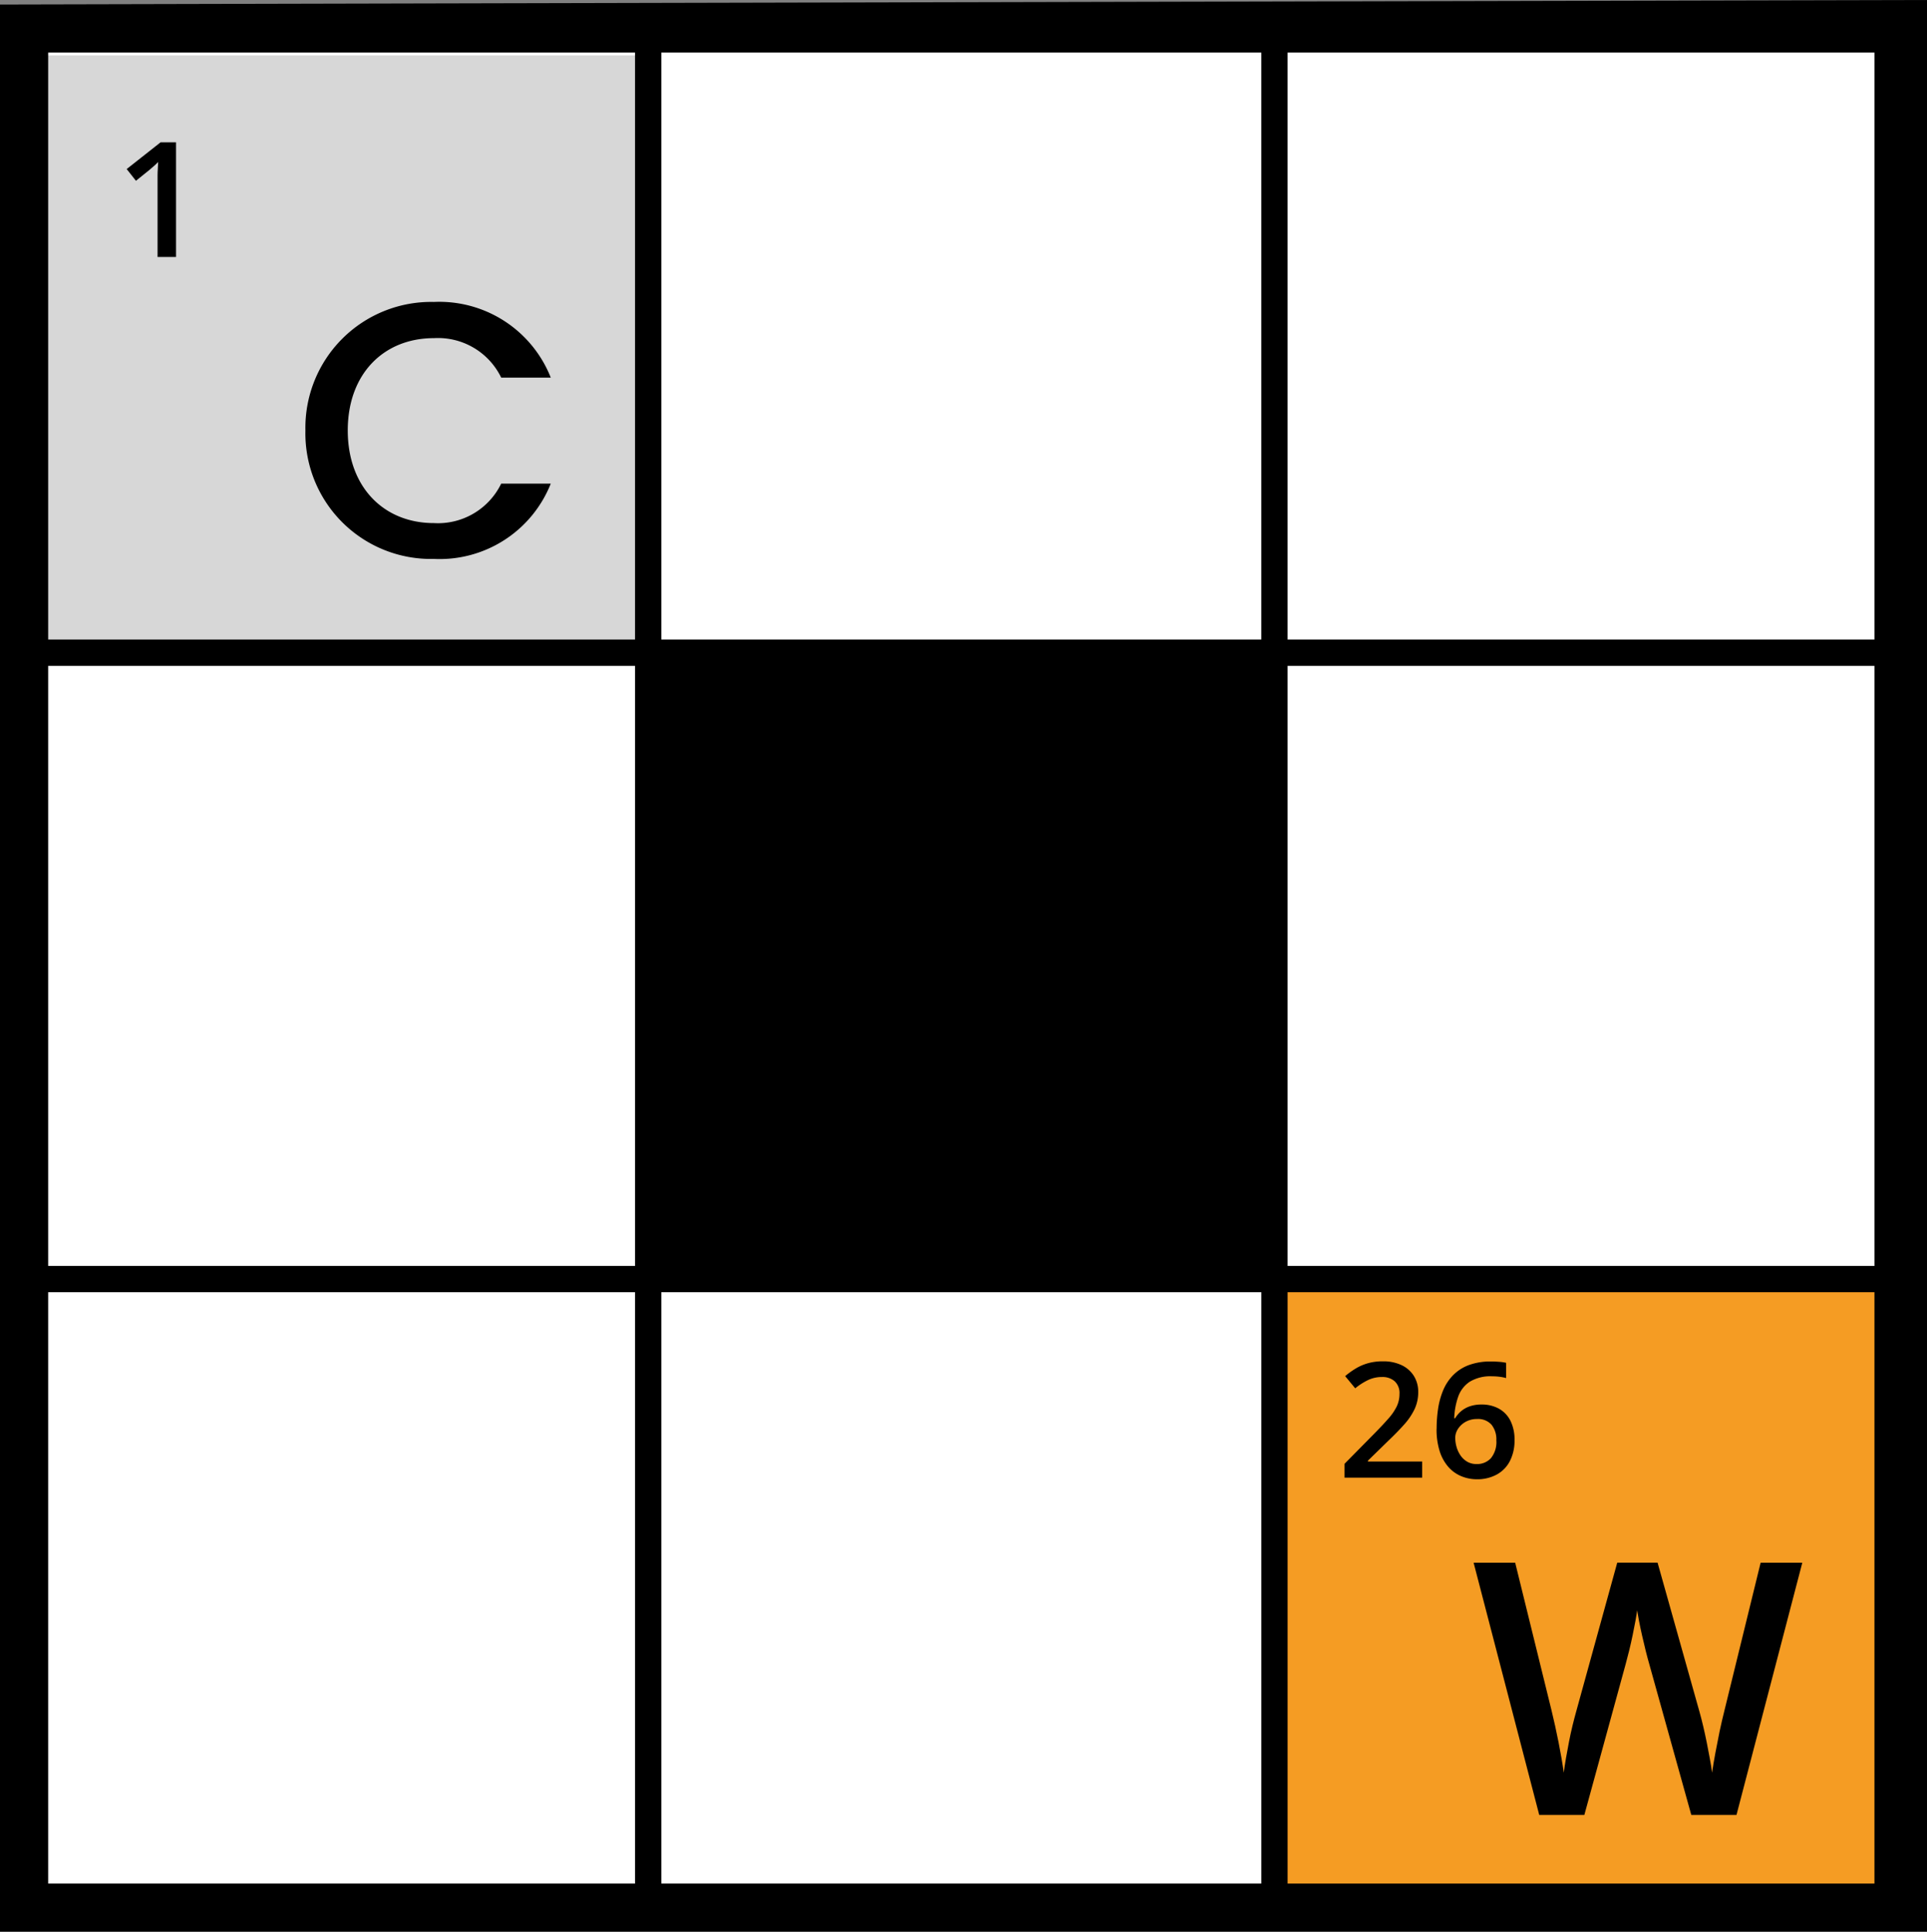
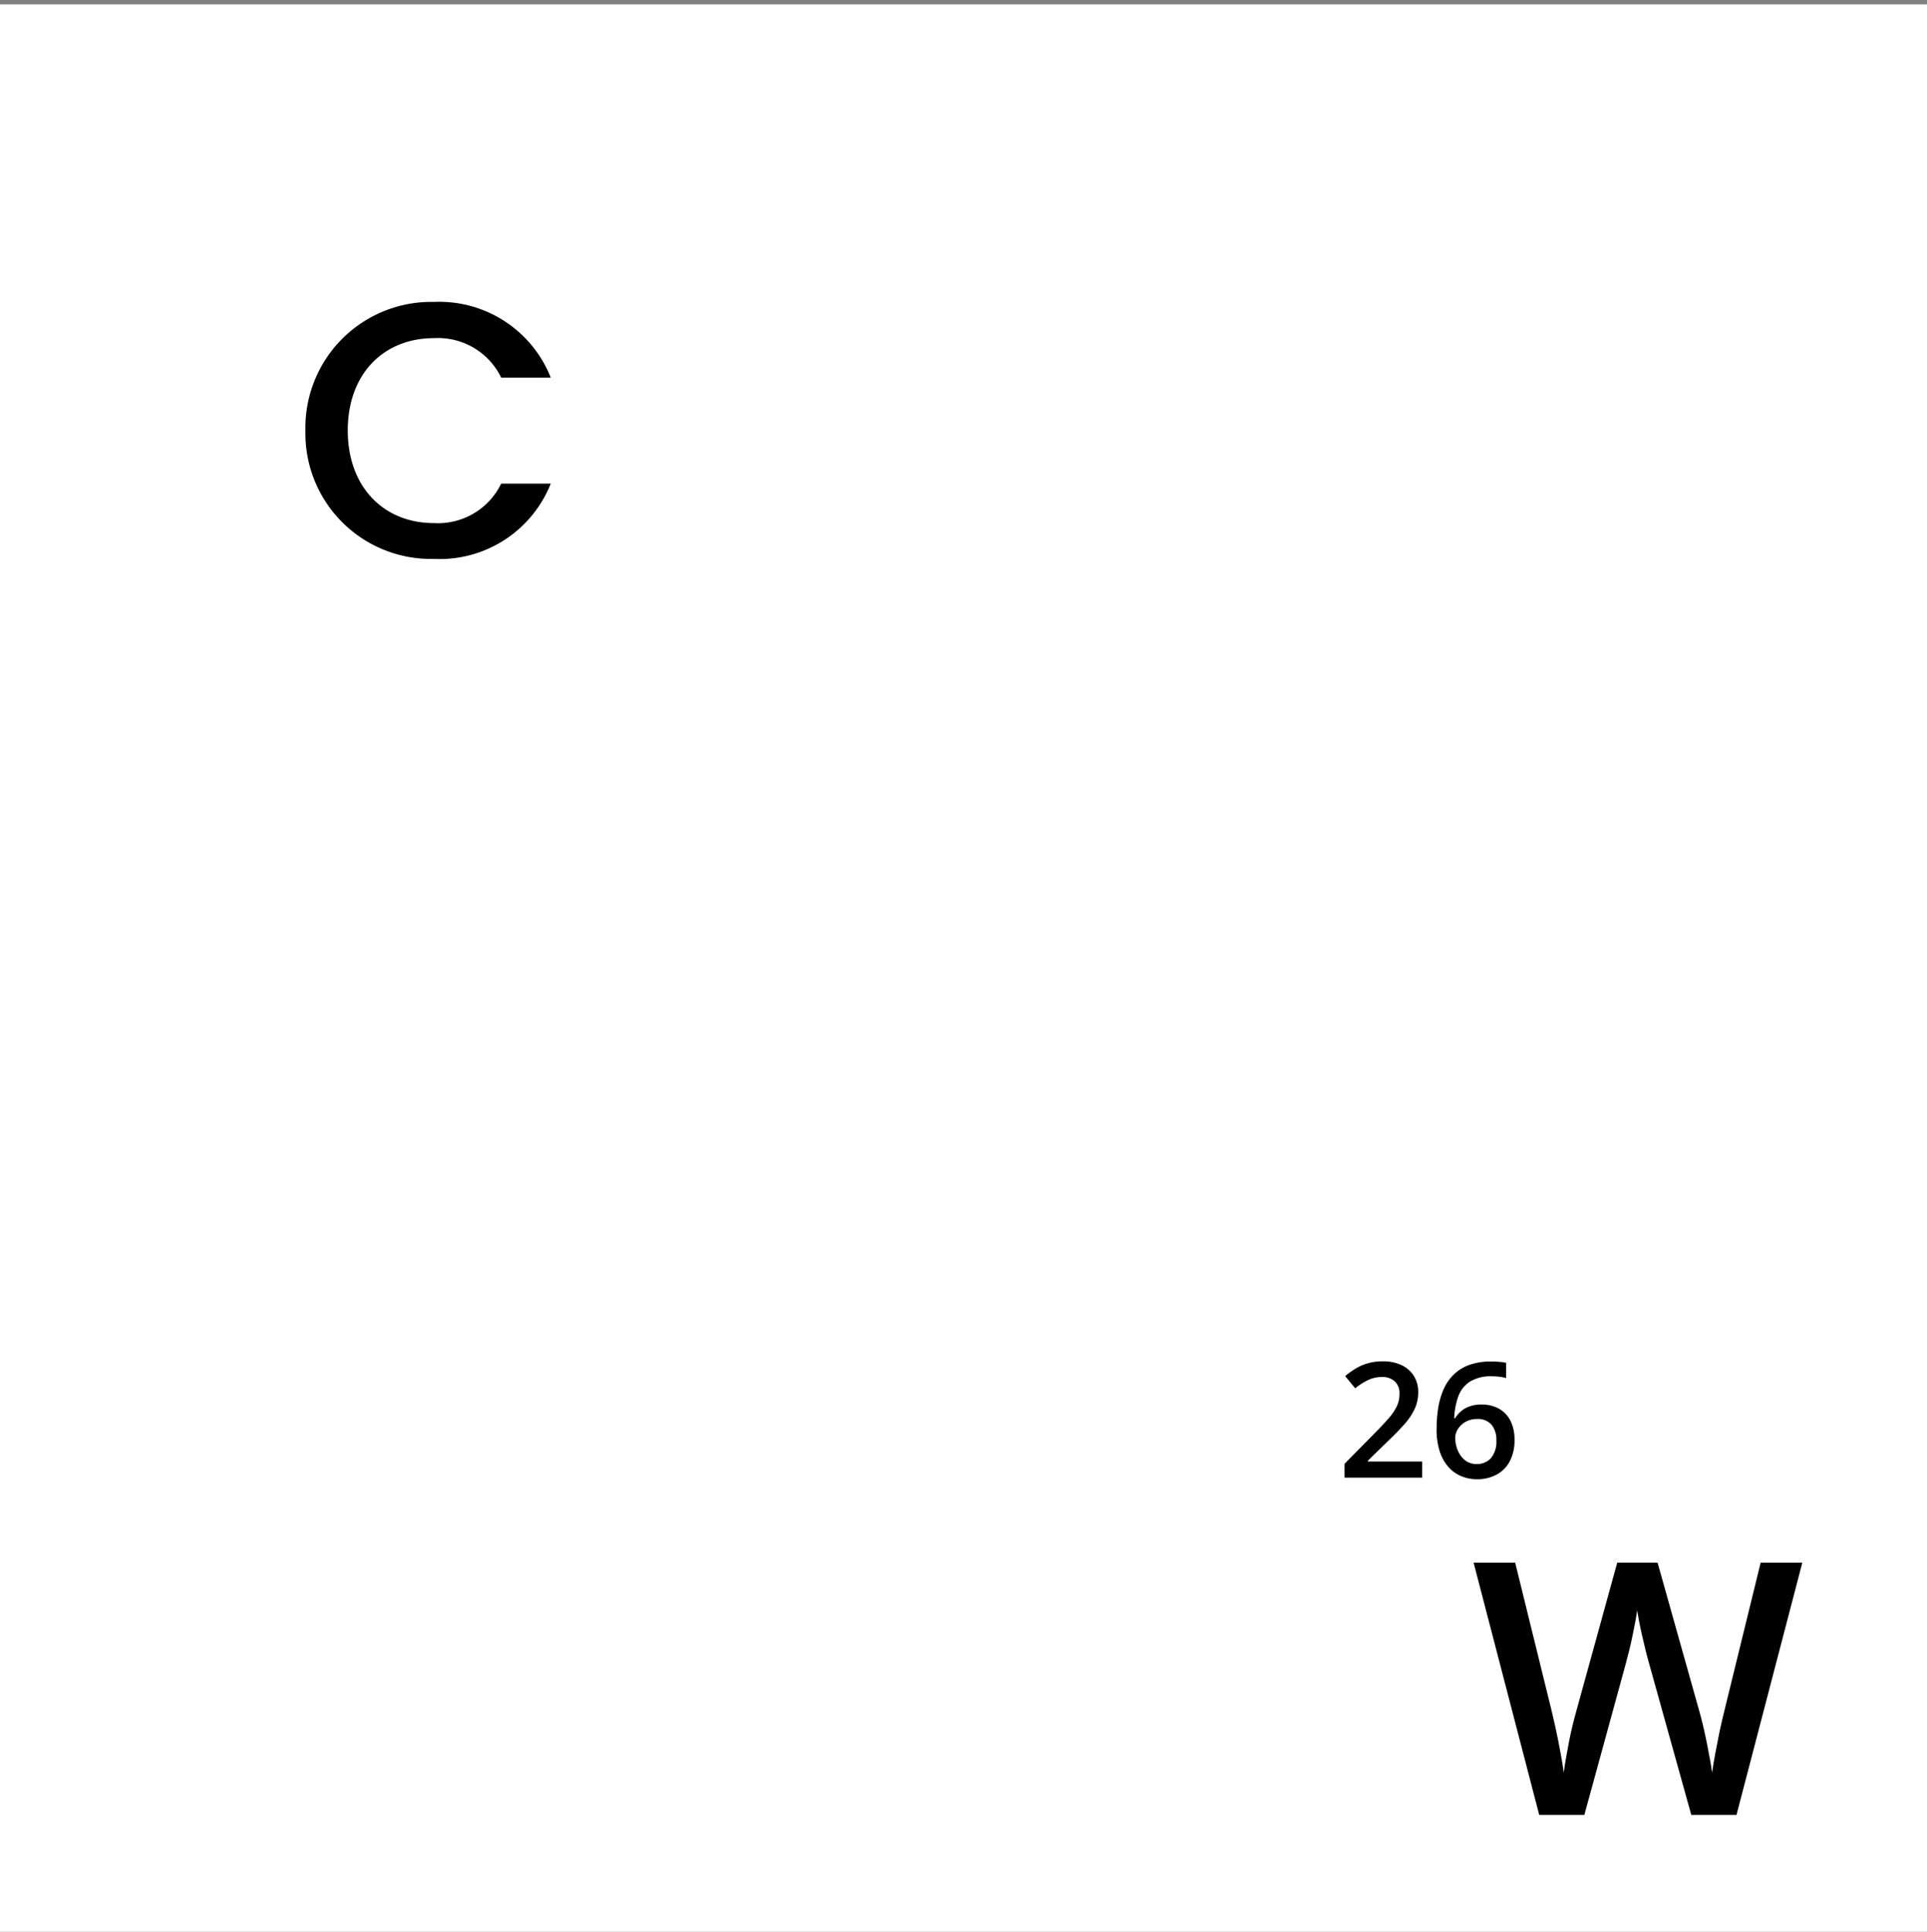
<svg xmlns="http://www.w3.org/2000/svg" id="Codeword" width="120" height="120.273" viewBox="0 0 120 120.273">
  <rect x="0" y="0" width="120" height="120.273" fill="#808080" stroke="none" />
  <path id="Path_297" data-name="Path 297" d="M0,0H120V120H0Z" transform="translate(0 0.273)" fill="#fff" />
-   <rect id="Rectangle_139" data-name="Rectangle 139" width="38.134" height="37.35" transform="translate(2.163 3.449)" fill="#d7d7d7" />
-   <rect id="Rectangle_140" data-name="Rectangle 140" width="38.134" height="38.134" transform="translate(79.973 80.245)" fill="#f59c23" />
-   <rect id="Rectangle_141" data-name="Rectangle 141" width="38.675" height="38.675" transform="translate(40.662 40.799)" />
-   <path id="Path_234" data-name="Path 234" d="M0,0V120H120V-.273ZM80.182,39.545V3h36.545V39.545Zm-39,39V41.182H78.545V78.545Zm37.364,1.636V117H41.182V80.182ZM39.818,78.545H3V41.182H39.545V78.545Zm1.364-38.727V3H78.545V39.545H41.182Zm39,1.364h36.545V78.545H80.182ZM39.545,3V39.545H3V3ZM3,80.182H39.545V117H3ZM80.182,117V80.182h36.545V117Z" transform="translate(0 0.273)" />
  <path id="Path_298" data-name="Path 298" d="M-11.184-14.528a7.82,7.82,0,0,0,8,8,7.447,7.447,0,0,0,7.279-4.687H1.008A4.376,4.376,0,0,1-3.184-8.759c-3.11,0-5.363-2.231-5.363-5.769s2.254-5.746,5.363-5.746a4.376,4.376,0,0,1,4.192,2.456H4.095a7.466,7.466,0,0,0-7.279-4.71A7.834,7.834,0,0,0-11.184-14.528Z" transform="translate(30.203 41.327)" />
-   <path id="Path_299" data-name="Path 299" d="M.962,0H-.188V-4.595q0-.229,0-.459T-.172-5.5q.009-.22.021-.417-.1.11-.25.242t-.316.273l-.818.657-.576-.73L0-7.139H.962Z" transform="translate(10 16)" />
  <path id="Path_300" data-name="Path 300" d="M-.437,0H-5.271V-.864L-3.42-2.739q.537-.547.884-.944a3.368,3.368,0,0,0,.516-.754,1.791,1.791,0,0,0,.17-.778A.993.993,0,0,0-2.148-6a1.139,1.139,0,0,0-.789-.266,2,2,0,0,0-.857.183,4.048,4.048,0,0,0-.813.52l-.627-.759A5.19,5.19,0,0,1-4.6-6.78a3.156,3.156,0,0,1,.759-.336,3.338,3.338,0,0,1,.957-.126A2.635,2.635,0,0,1-1.71-7a1.806,1.806,0,0,1,.759.673,1.857,1.857,0,0,1,.267,1A2.468,2.468,0,0,1-.913-4.261a4.059,4.059,0,0,1-.656.964q-.426.477-1.012,1.034L-3.816-1.057v.051H-.437Zm.9-3.042a8.435,8.435,0,0,1,.09-1.239,4.839,4.839,0,0,1,.31-1.141,3.008,3.008,0,0,1,.608-.939A2.69,2.69,0,0,1,2.445-7a3.888,3.888,0,0,1,1.422-.232q.215,0,.482.02a2.676,2.676,0,0,1,.443.063V-6.2a2.736,2.736,0,0,0-.415-.082,3.7,3.7,0,0,0-.454-.028,2.485,2.485,0,0,0-1.4.339,1.85,1.85,0,0,0-.717.928A4.528,4.528,0,0,0,1.558-3.7h.059a1.774,1.774,0,0,1,.365-.433,1.672,1.672,0,0,1,.537-.305,2.184,2.184,0,0,1,.739-.114,2.184,2.184,0,0,1,1.088.26,1.764,1.764,0,0,1,.715.753,2.6,2.6,0,0,1,.253,1.2,2.776,2.776,0,0,1-.286,1.3,2,2,0,0,1-.811.84A2.521,2.521,0,0,1,2.969.1,2.507,2.507,0,0,1,1.978-.1a2.18,2.18,0,0,1-.8-.585A2.764,2.764,0,0,1,.649-1.66,4.5,4.5,0,0,1,.459-3.042ZM2.949-.847a1.165,1.165,0,0,0,.894-.364,1.589,1.589,0,0,0,.339-1.116,1.456,1.456,0,0,0-.3-.968,1.113,1.113,0,0,0-.9-.355,1.415,1.415,0,0,0-.717.176,1.329,1.329,0,0,0-.475.443,1.012,1.012,0,0,0-.168.546,2.093,2.093,0,0,0,.082.574,1.8,1.8,0,0,0,.248.53,1.291,1.291,0,0,0,.416.388A1.131,1.131,0,0,0,2.949-.847Z" transform="translate(89 92)" />
  <path id="Path_301" data-name="Path 301" d="M10.235-15.705,6.136,0H3.322L.7-9.41q-.1-.344-.218-.814t-.228-.964Q.142-11.682.062-12.1t-.113-.645q-.027.231-.1.639t-.177.9q-.1.489-.218.967t-.218.843L-3.338,0H-6.147l-4.087-15.705h2.589l2.267,9.211q.107.44.22.948t.215,1.026q.1.518.185,1t.137.889q.054-.414.14-.913t.188-1.018q.1-.518.218-1t.228-.875l2.557-9.271H1.222L3.838-6.4q.113.4.228.889t.22,1.01q.1.518.191,1t.14.87q.075-.532.2-1.206T5.084-5.2q.15-.7.3-1.294L7.64-15.705Z" transform="translate(102 113)" />
</svg>